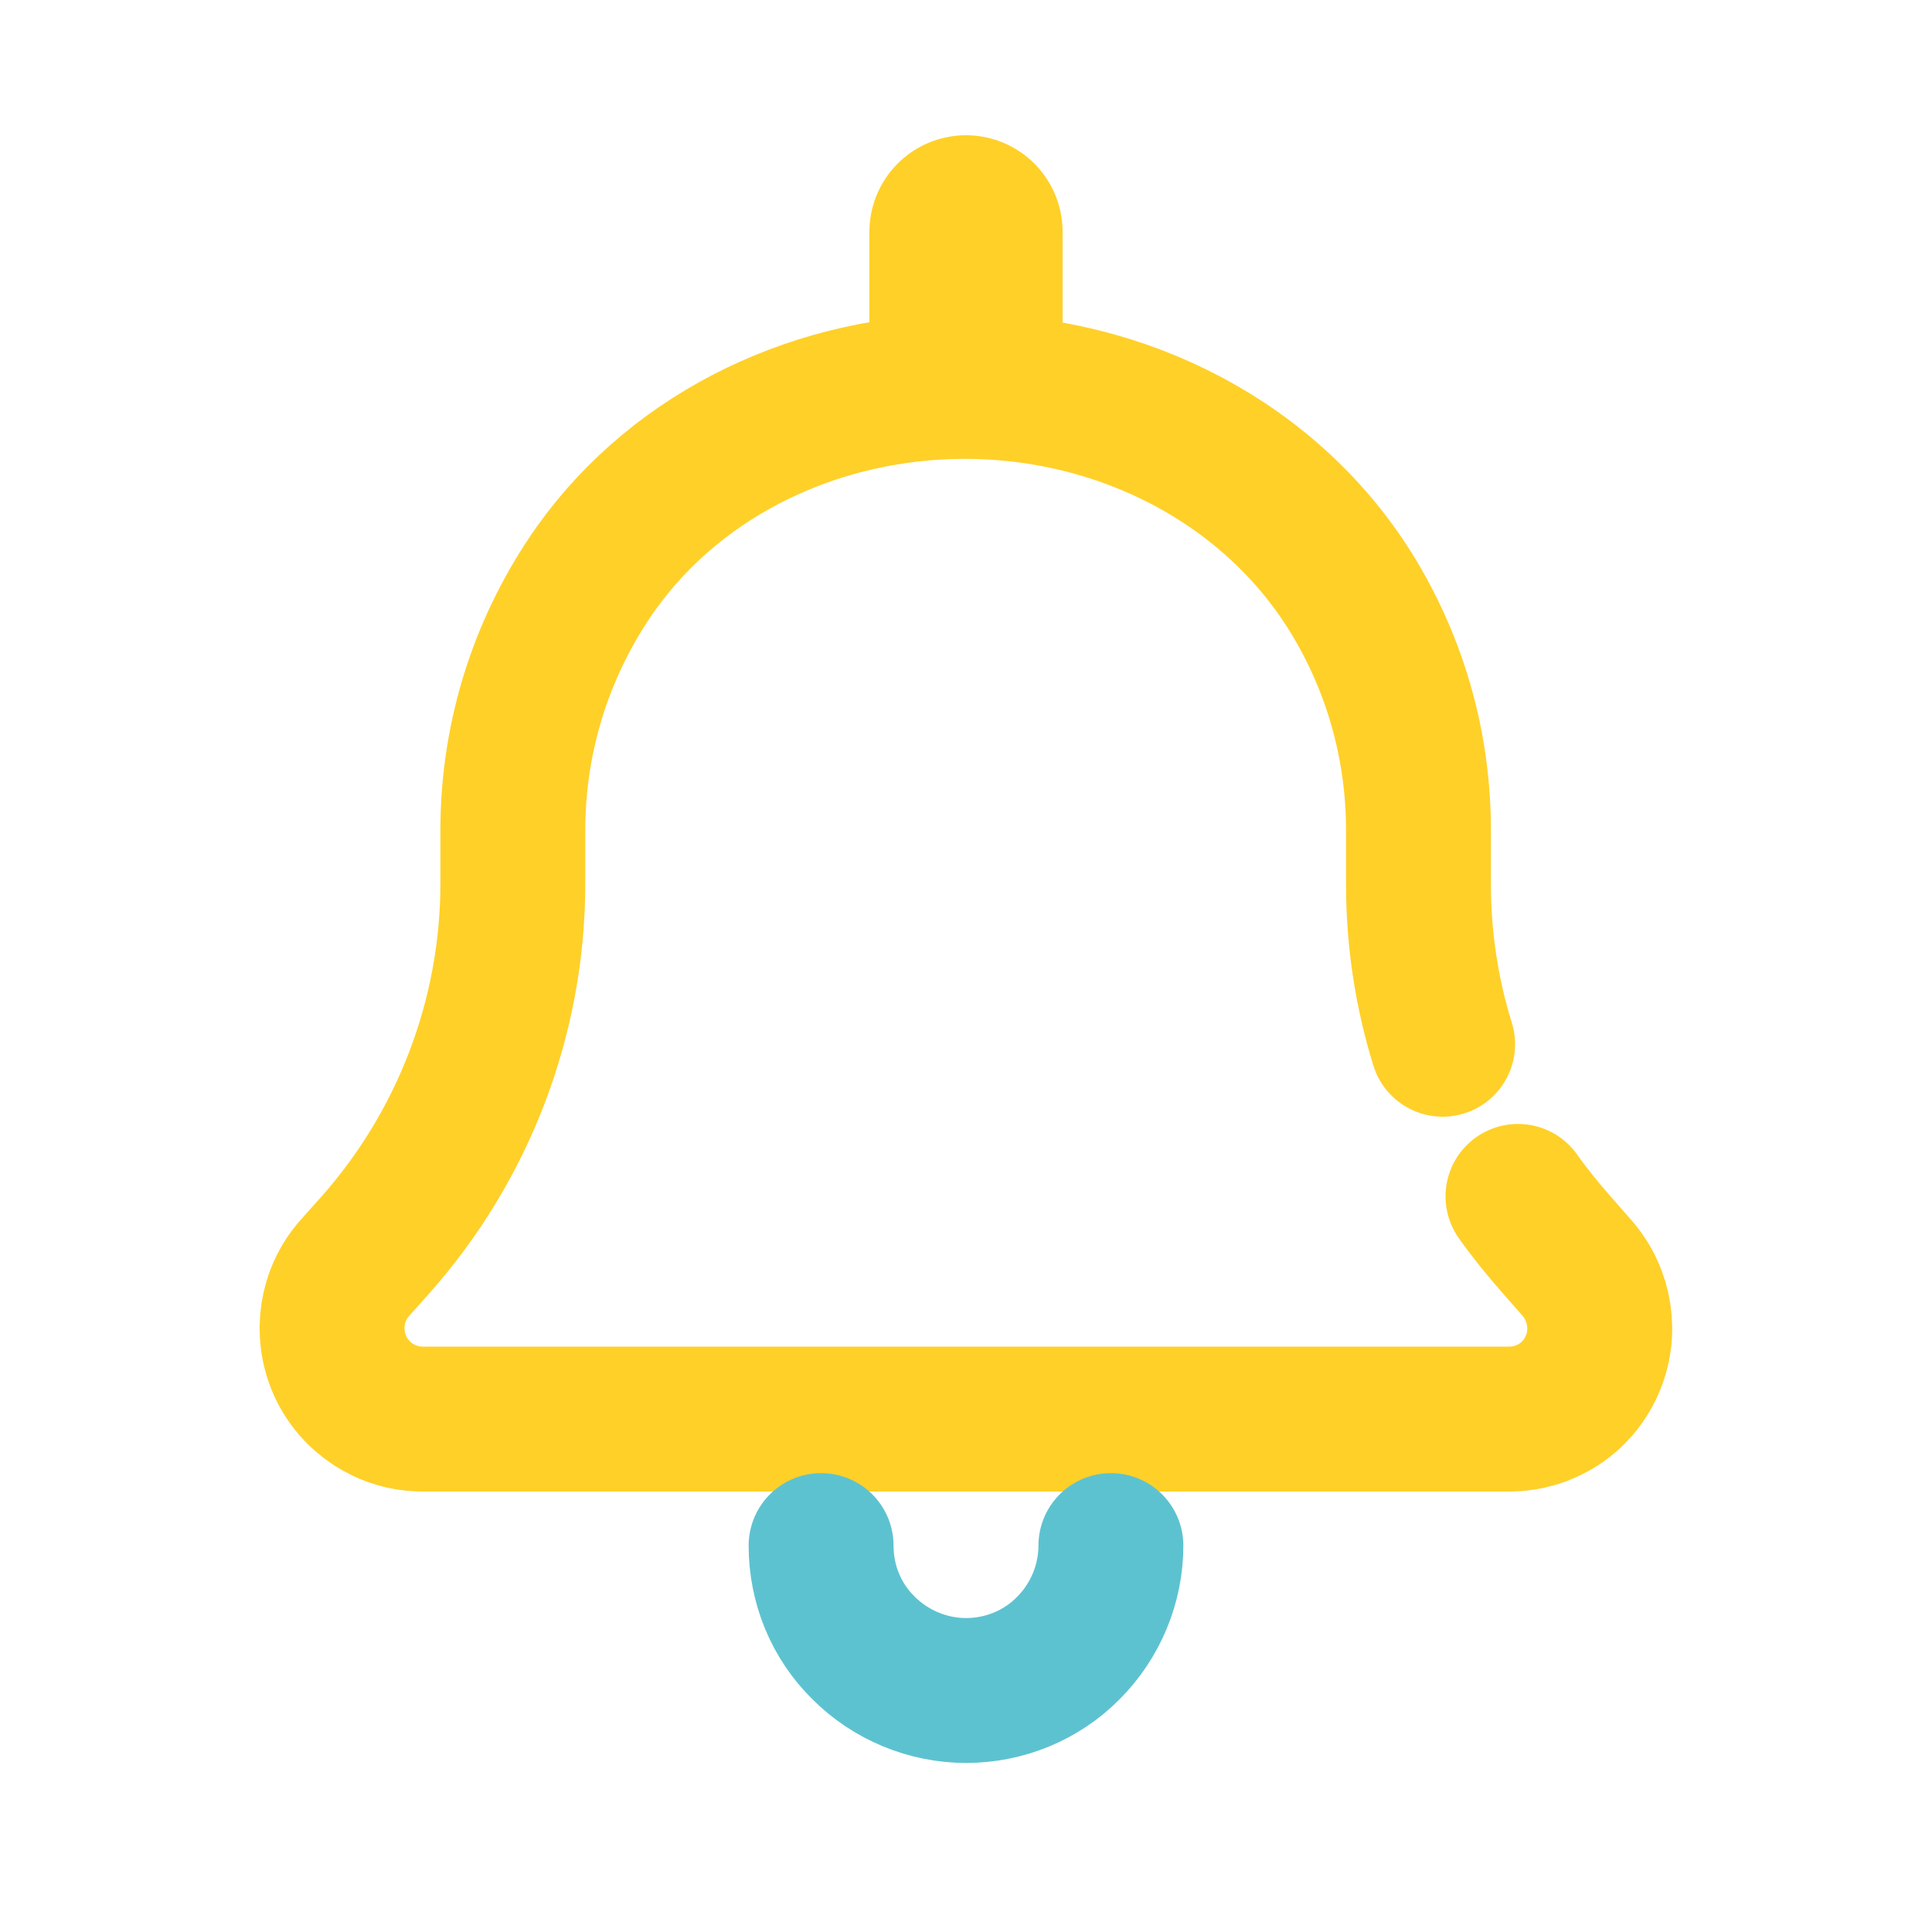
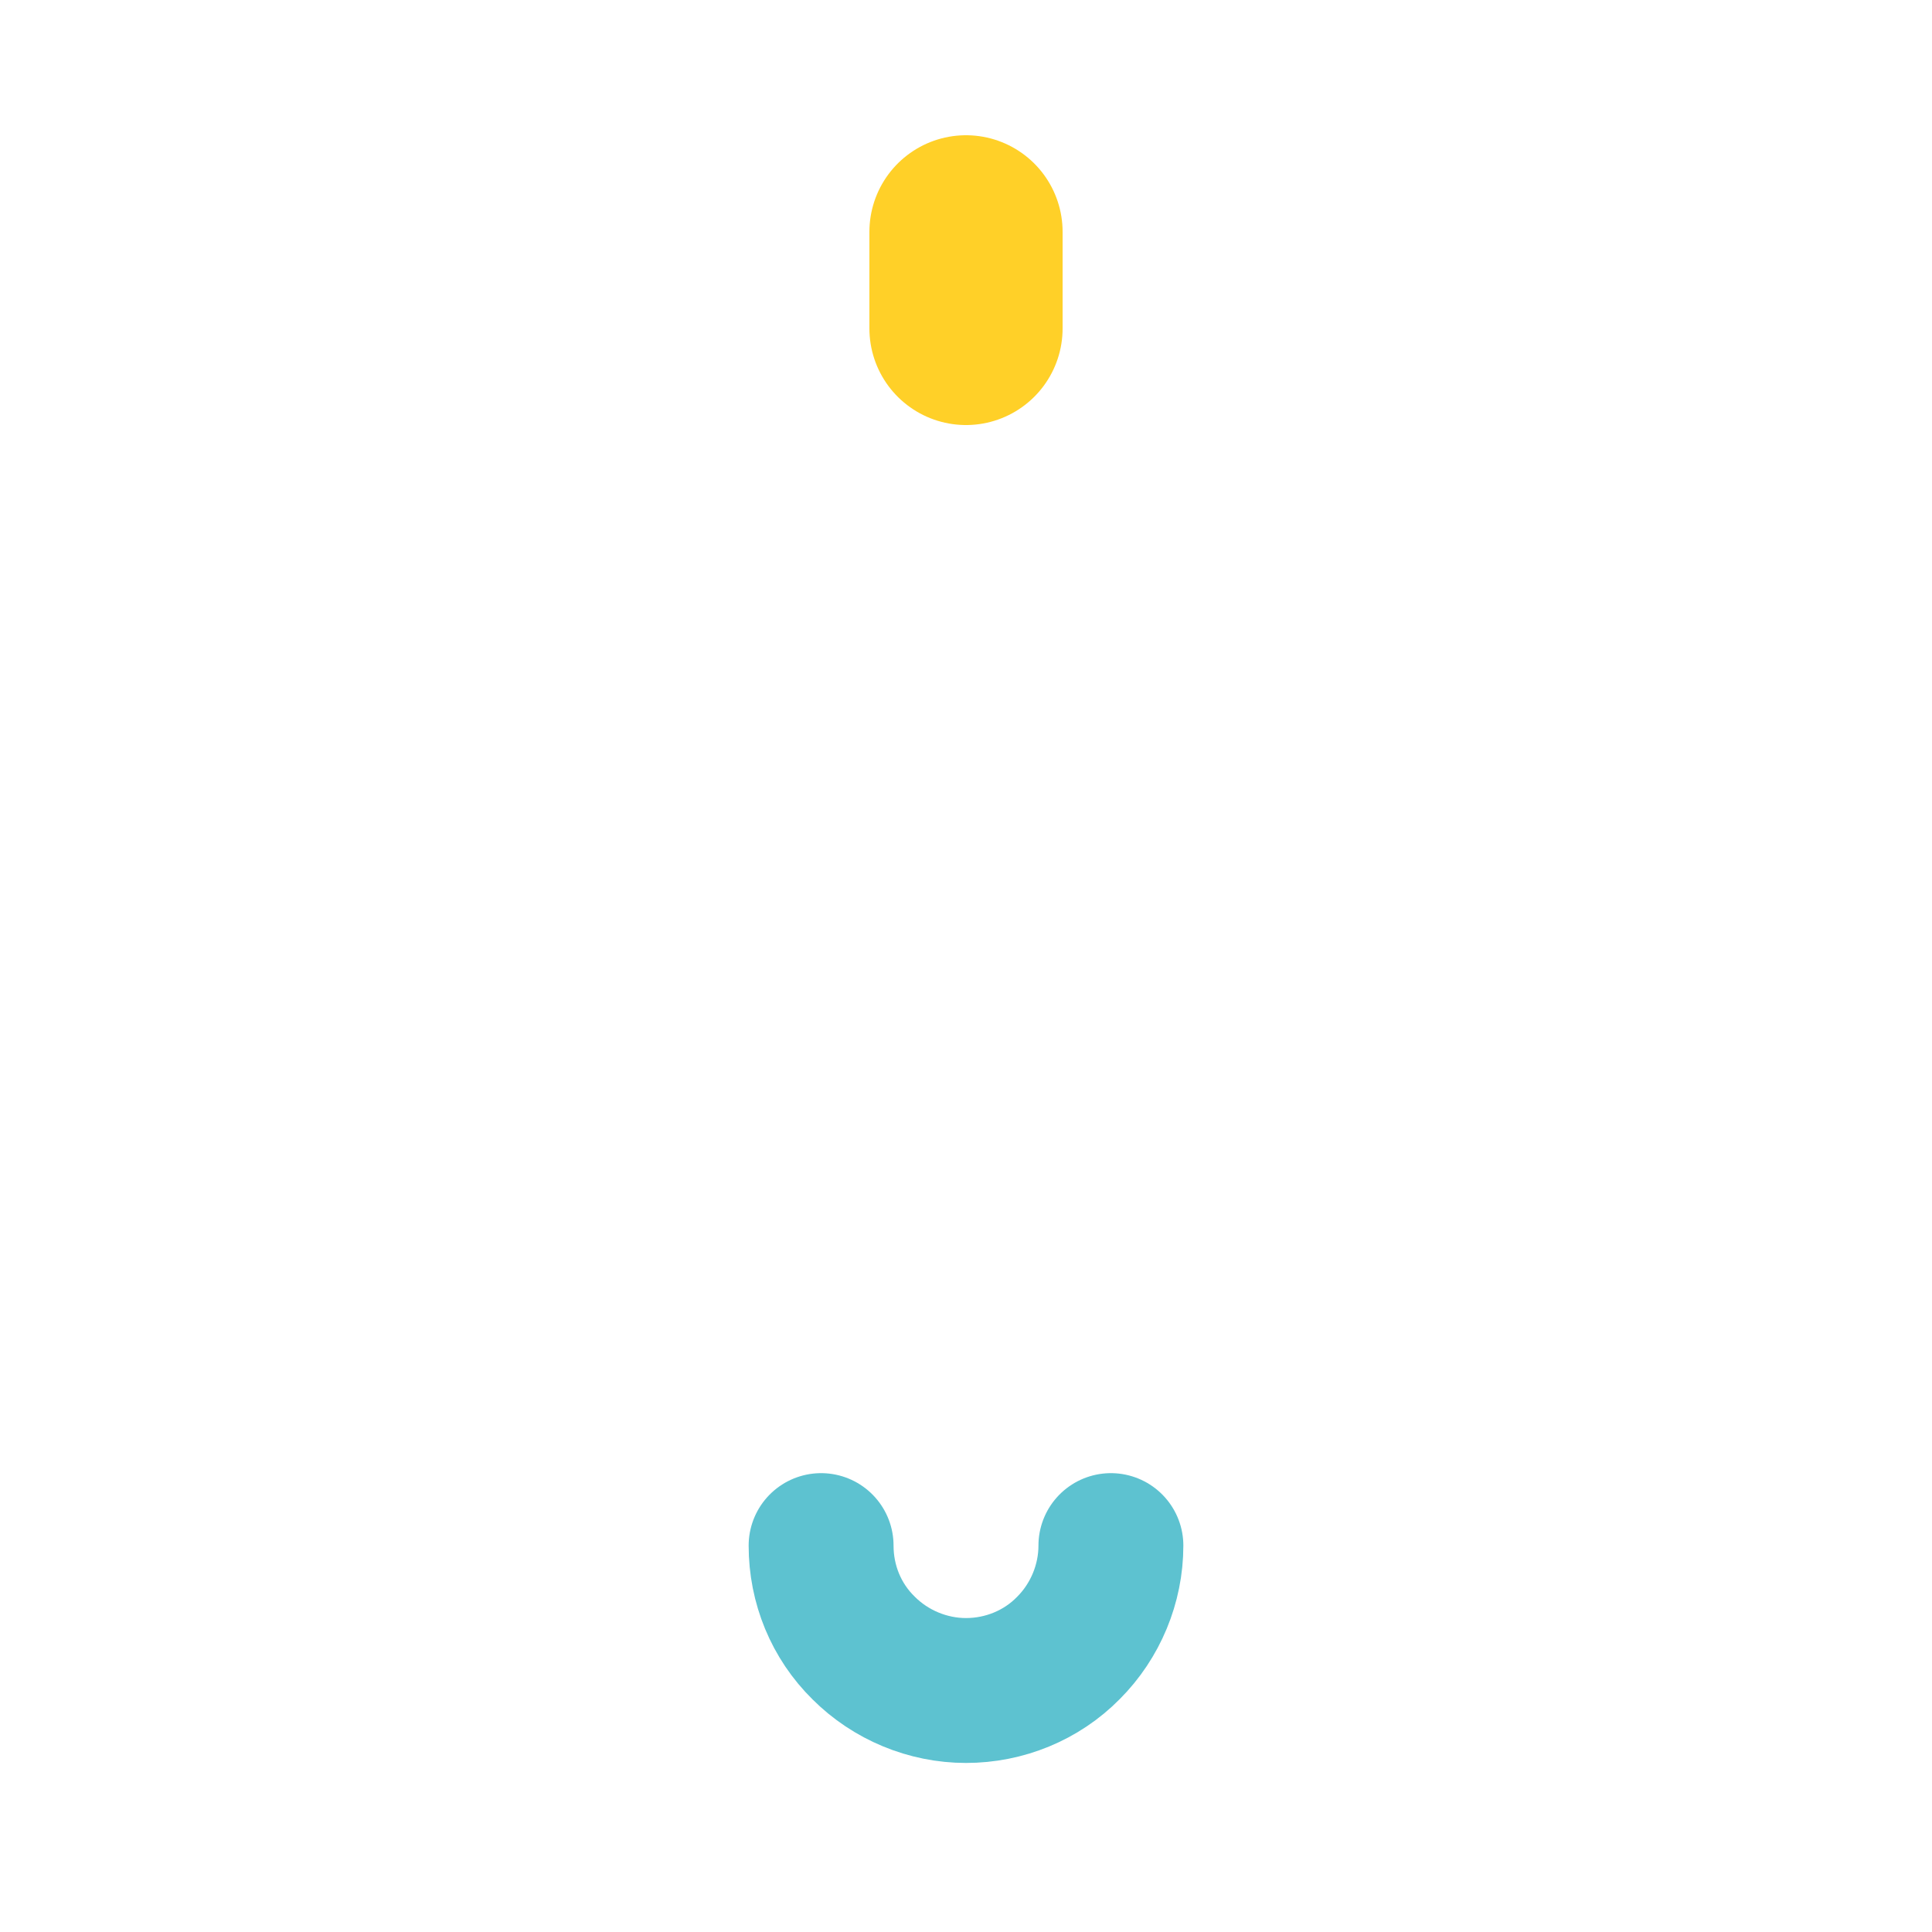
<svg xmlns="http://www.w3.org/2000/svg" width="20" height="20" viewBox="0 0 20 20" fill="none">
  <g id="_ã¬ã¤ã¤ã¼_1" clip-path="url(#clip0_777_53066)">
-     <path id="Vector" d="M14.934 10.81C14.769 10.28 14.684 9.72 14.684 9.155V8.595C14.684 7.71 14.439 6.885 14.014 6.18C13.174 4.79 11.614 4 9.989 4C8.494 4 7.039 4.665 6.169 5.885C5.629 6.65 5.309 7.585 5.309 8.595V9.145C5.309 10.525 4.799 11.86 3.884 12.89L3.674 13.125C3.429 13.4 3.369 13.795 3.519 14.135C3.669 14.47 4.004 14.69 4.374 14.69H15.624C15.994 14.69 16.329 14.475 16.479 14.135C16.629 13.8 16.569 13.405 16.324 13.125L16.109 12.88C15.969 12.72 15.834 12.555 15.714 12.385" stroke="#FFD028" stroke-width="1.5" stroke-miterlimit="10" stroke-linecap="round" />
    <path id="Vector_2" d="M8.5 16C8.5 16.4 8.655 16.78 8.94 17.06C9.22 17.34 9.605 17.5 10 17.5C10.395 17.5 10.78 17.345 11.06 17.06C11.34 16.78 11.5 16.395 11.5 16" stroke="#5DC2D0" stroke-width="1.5" stroke-miterlimit="10" stroke-linecap="round" />
    <path id="Vector_3" d="M10 2.4V3.4" stroke="#FFD028" stroke-width="2" stroke-miterlimit="10" stroke-linecap="round" />
  </g>
  <defs>
    <clipPath id="clip0_777_53066">
      <rect width="20" height="20" fill="white" />
    </clipPath>
  </defs>
</svg>